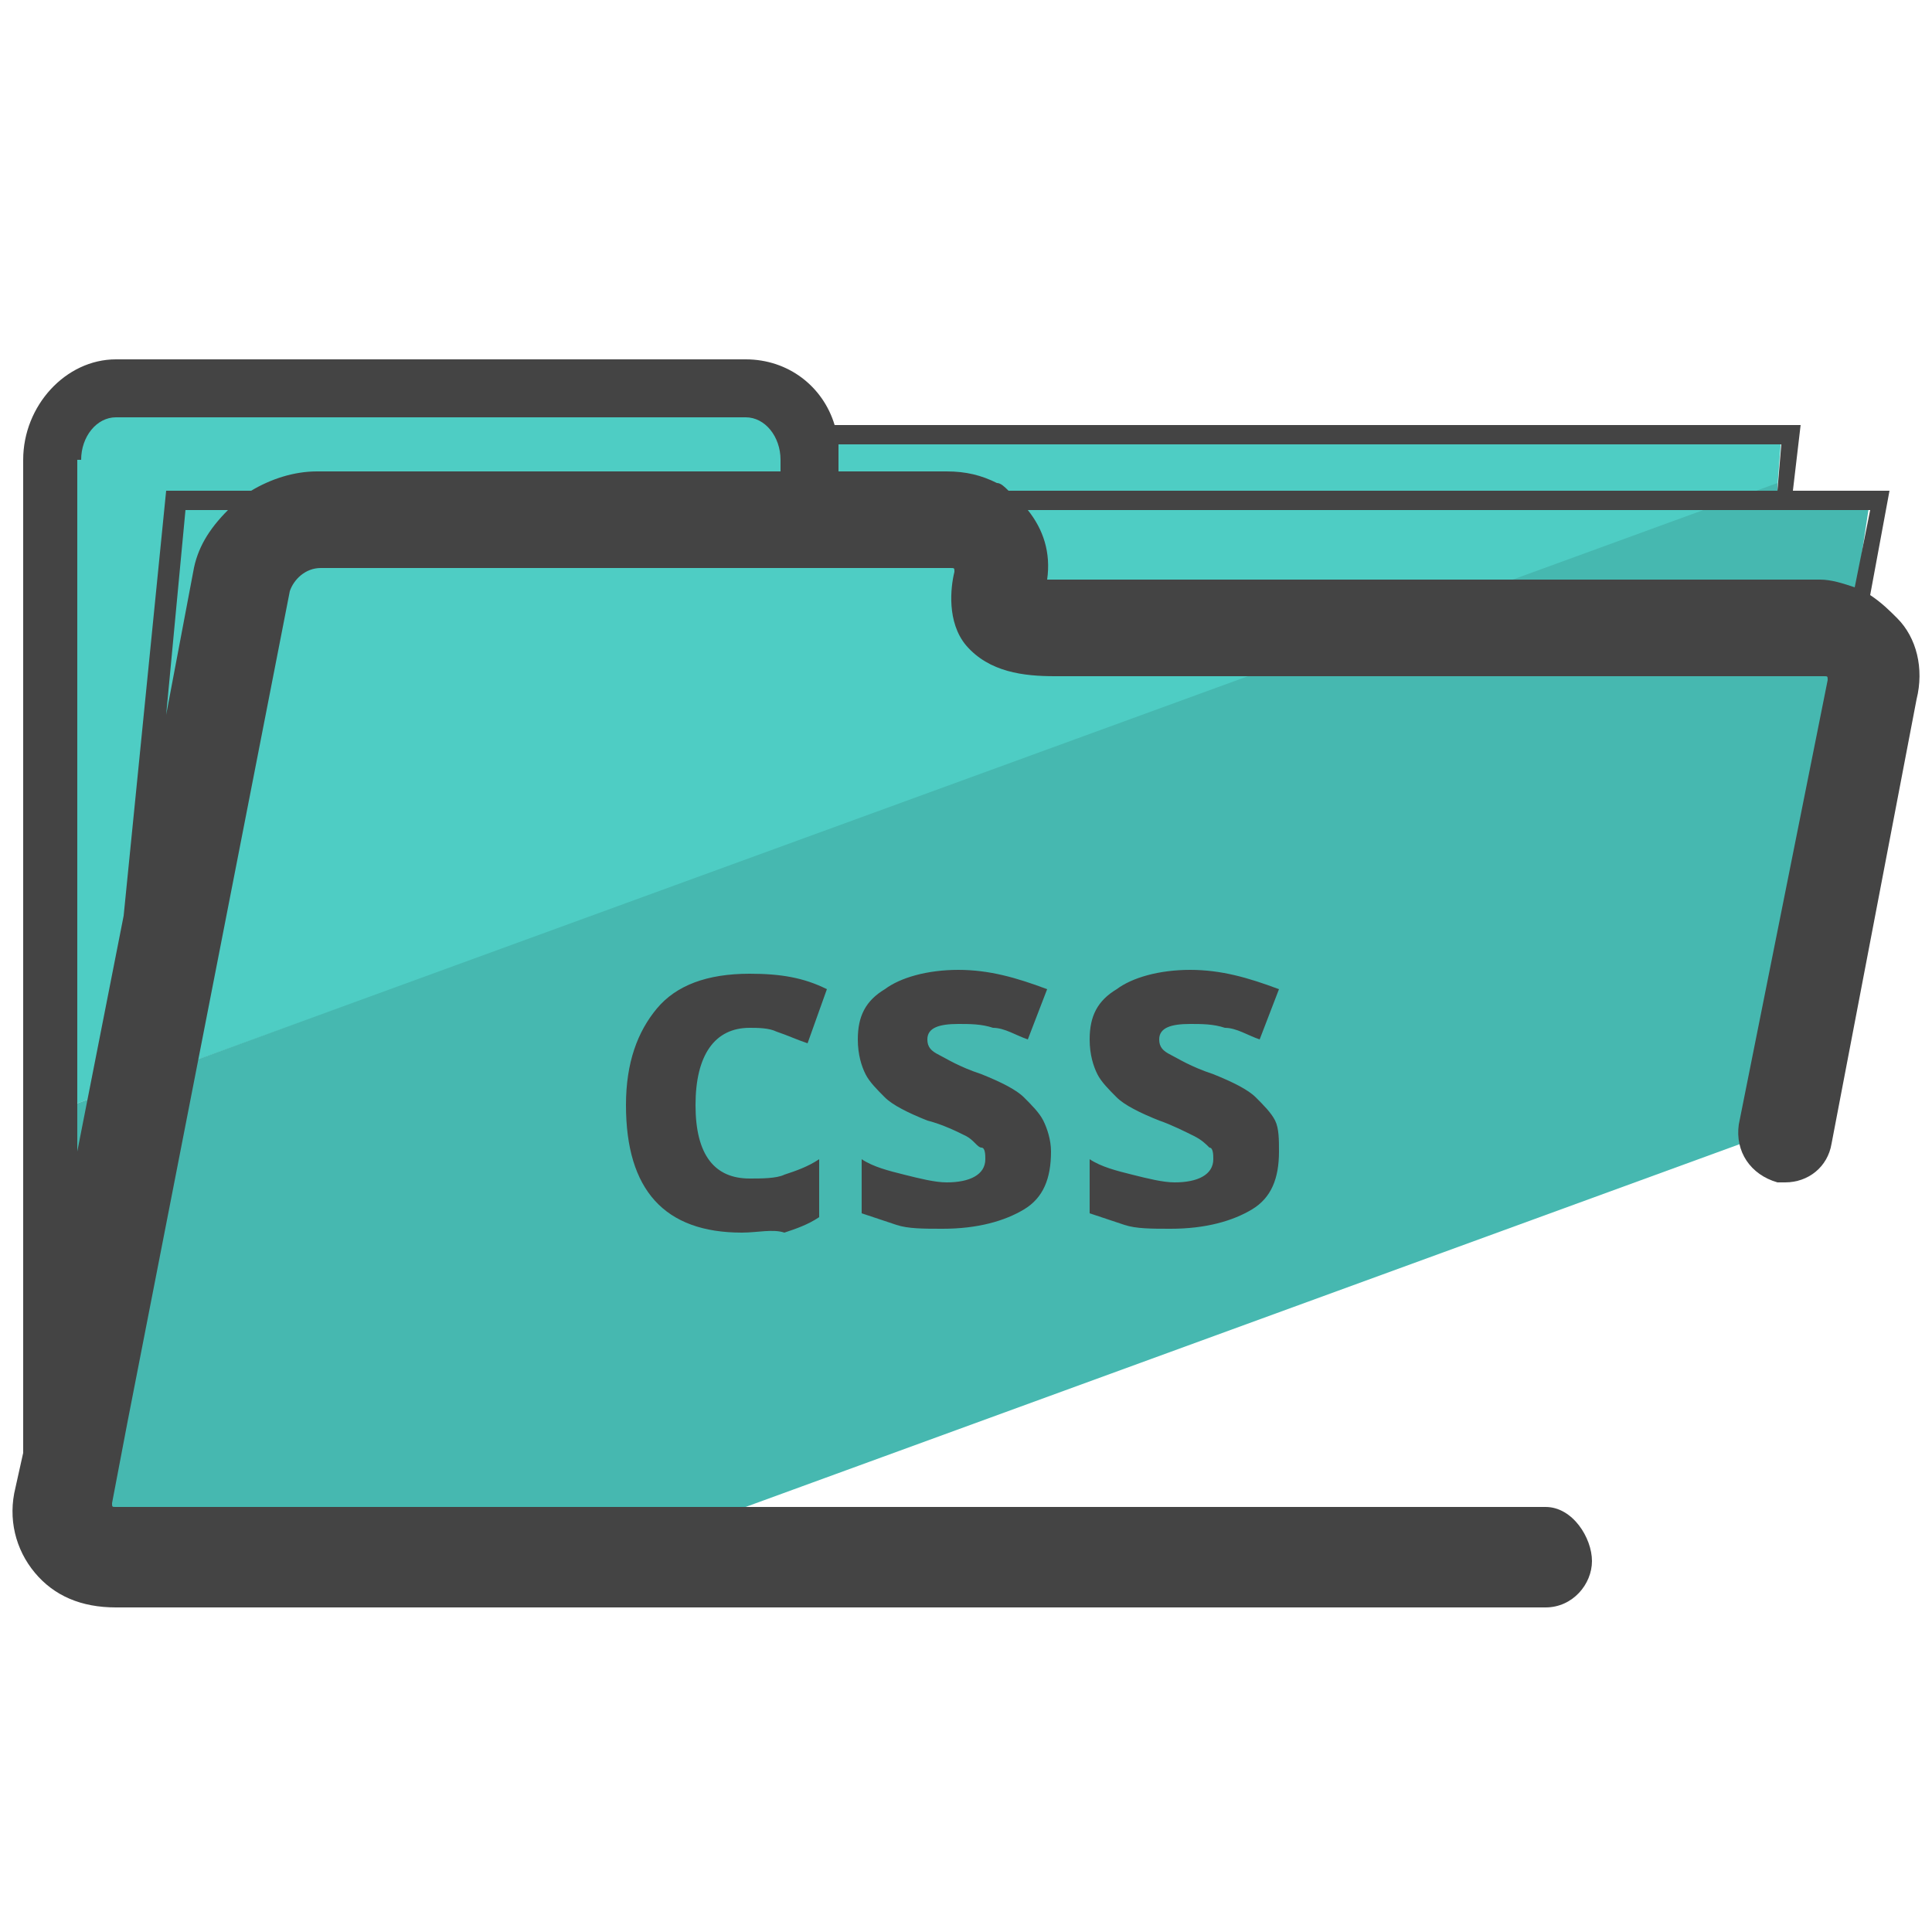
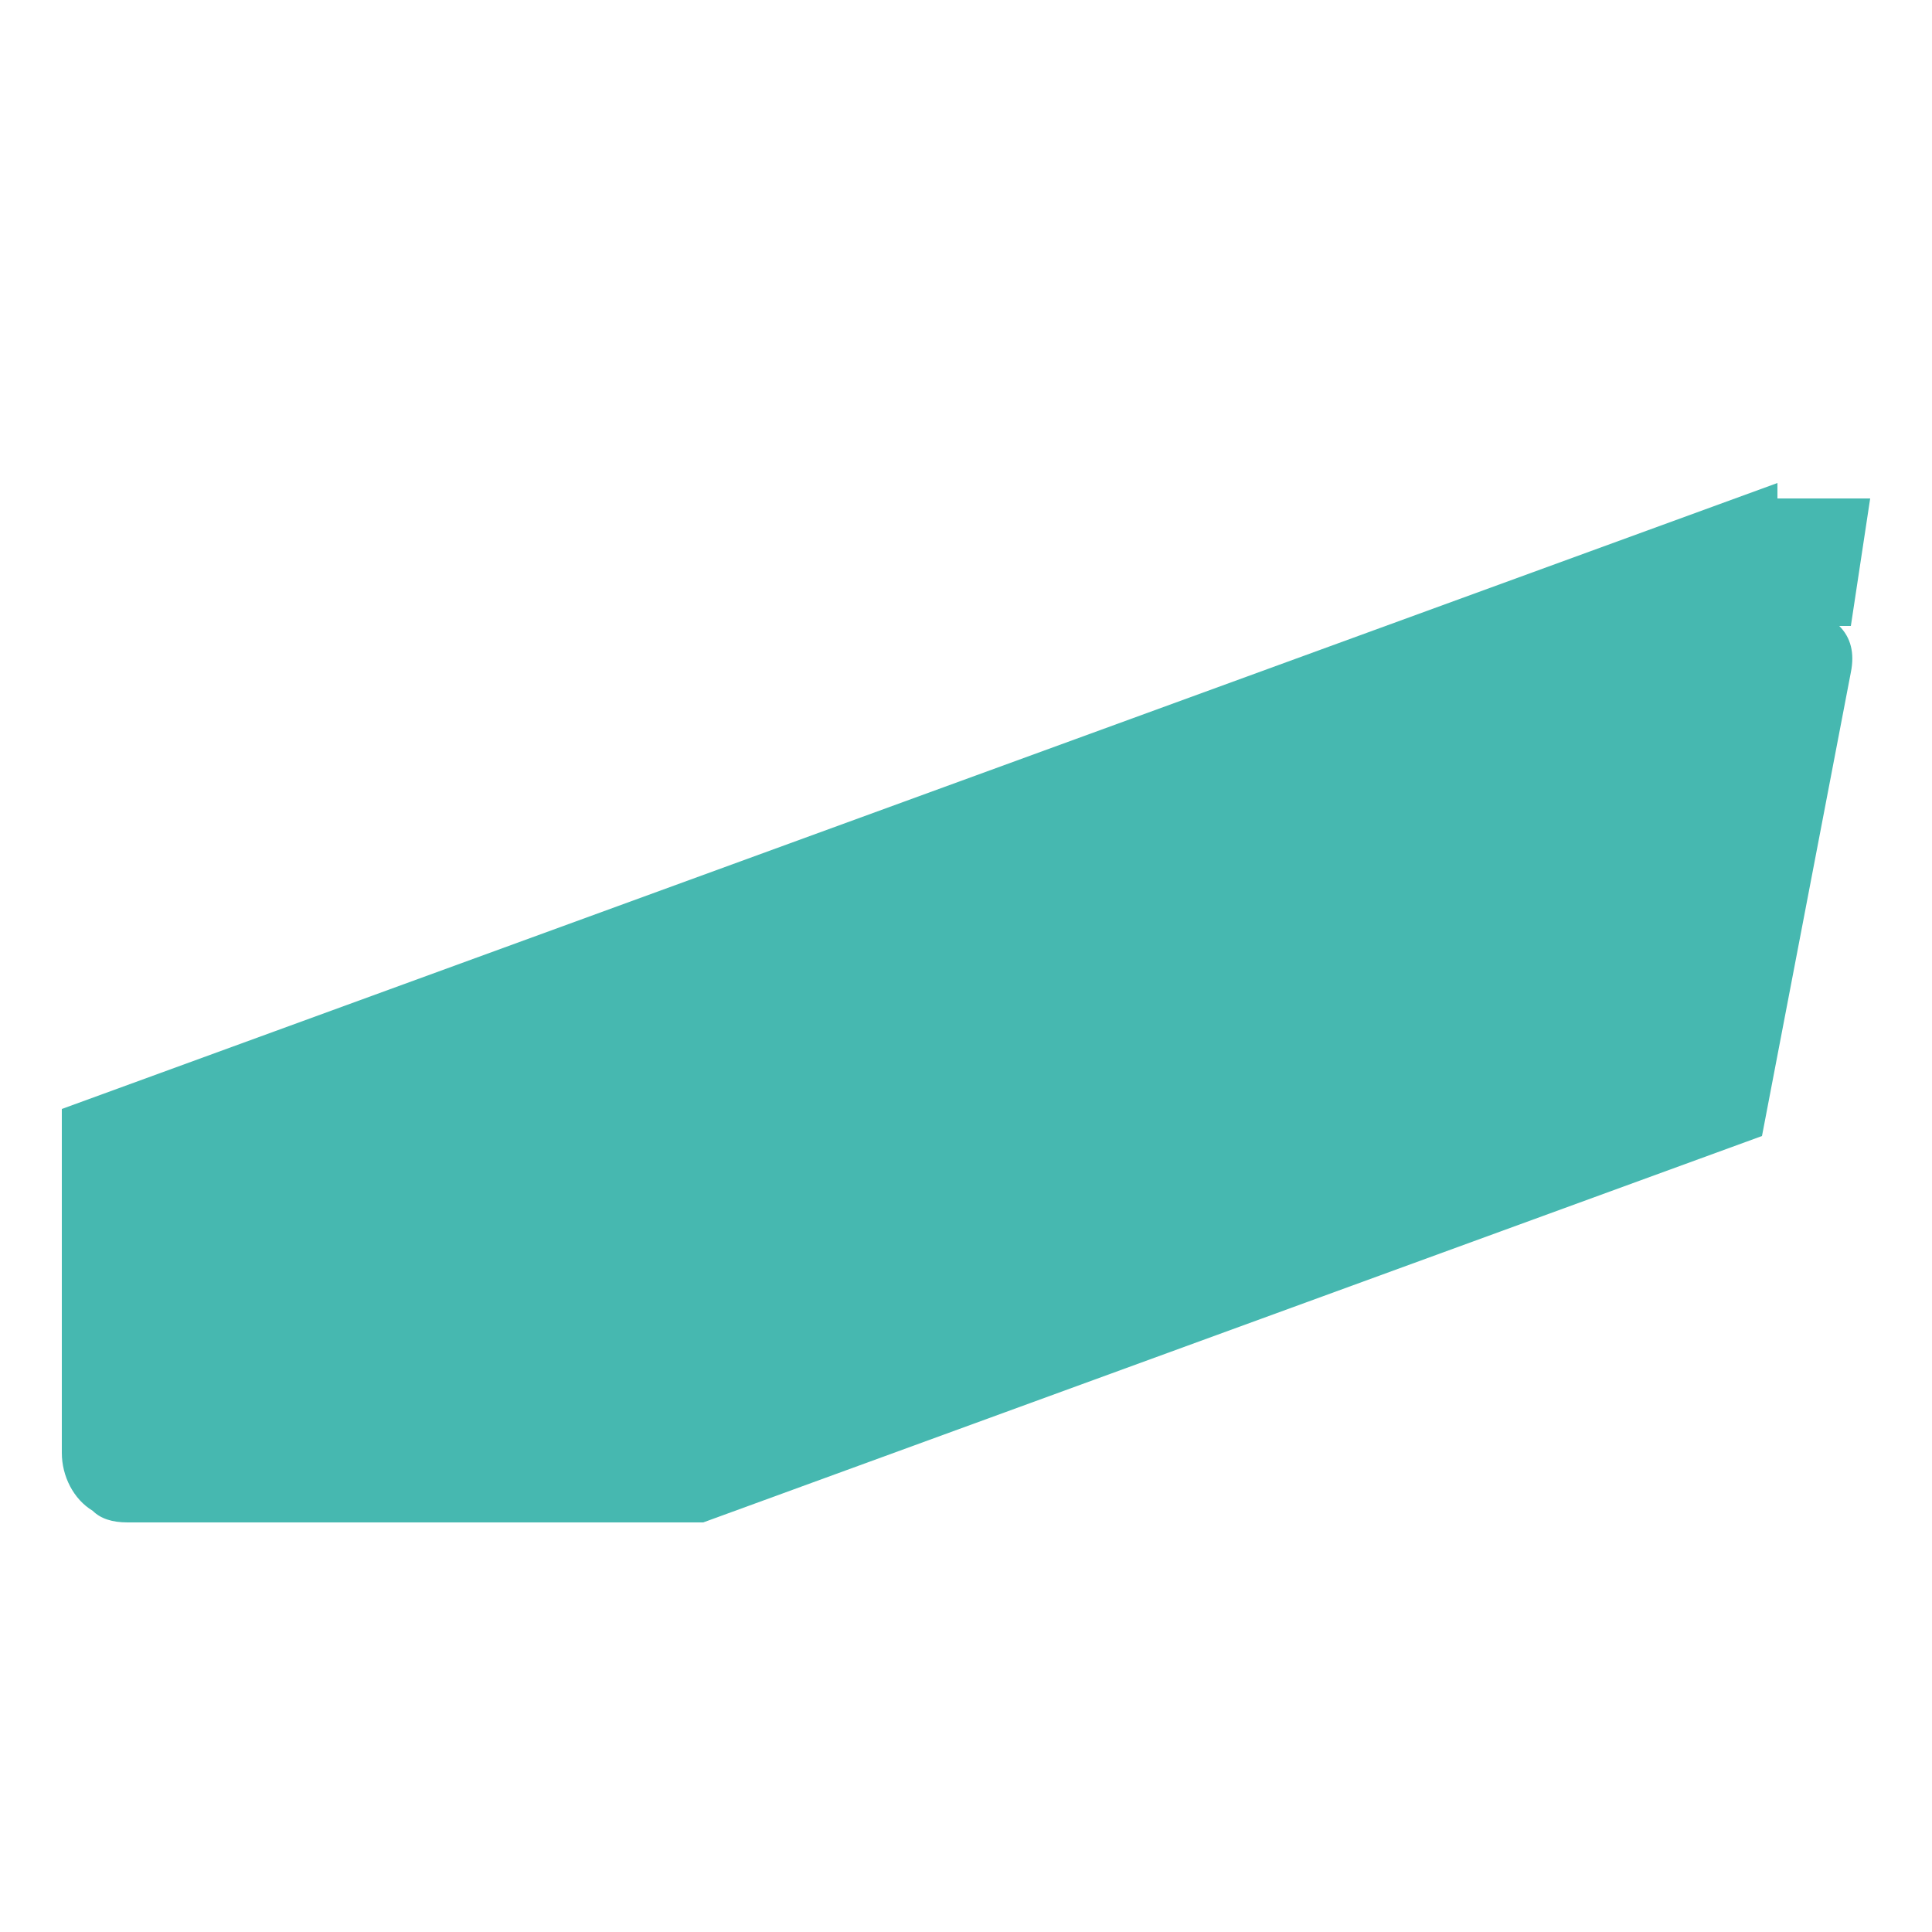
<svg xmlns="http://www.w3.org/2000/svg" id="Layer_1" x="0" y="0" version="1.1" viewBox="0 0 50 50" xml:space="preserve">
  <style>.st3{fill:#444}</style>
-   <path fill="#4ecdc4" d="M46.1 11.3H20.9c-.1-.9-.8-1.6-1.6-1.6h-16c-.9 0-1.7.8-1.7 1.8v17.2L46 12.6l.1-1.3z" />
  <path fill="#46b8b0" d="M47.9 17.4c.1-.5 0-.9-.3-1.2h.3l.5-3.3H46v-.4L1.6 28.7v8.9c0 .6.3 1.2.8 1.5.2.2.5.3.9.3h14.9l27.4-10 2.3-12z" />
-   <path d="M49.1 16c-.2-.2-.4-.4-.7-.6l.5-2.7h-2.5l.2-1.7h-25c-.3-1-1.2-1.7-2.3-1.7H3C1.7 9.3.6 10.5.6 11.9v25.7l-.2.9c-.2.8 0 1.6.5 2.2.5.6 1.2.9 2.1.9h37c.7 0 1.2-.6 1.2-1.2S40.7 39 40 39H3c-.1 0-.1 0-.1-.1l.4-2.1 4.2-21.5c.1-.3.4-.6.8-.6h16.3c.1 0 .1 0 .1.1-.1.4-.2 1.3.3 1.9.6.7 1.5.8 2.3.8h19.9c.1 0 .1 0 .1.1L45 29.1c-.1.7.3 1.3 1 1.5h.2c.6 0 1.1-.4 1.2-1l2.2-11.5c.2-.8 0-1.6-.5-2.1zm-3-4.5l-.1 1.2H26.1c-.1-.1-.2-.2-.3-.2-.4-.2-.8-.3-1.3-.3h-2.8v-.7h24.4zm-44 .4c0-.6.4-1.1.9-1.1h16.3c.5 0 .9.5.9 1.1v.3h-12c-.6 0-1.2.2-1.7.5H4.3l-1.1 11L2 29.8V11.9zM5 14.8l-.7 3.7.5-5.3h1.1c-.5.5-.8 1-.9 1.6zm42.1.2h-20c.1-.7-.1-1.3-.5-1.8h21.8l-.4 2c-.3-.1-.6-.2-.9-.2z" class="st3" />
-   <path d="M19.2 31.9c-2 0-3-1.1-3-3.3 0-1.1.3-1.9.8-2.5.5-.6 1.3-.9 2.4-.9.8 0 1.4.1 2 .4l-.5 1.4c-.3-.1-.5-.2-.8-.3-.2-.1-.5-.1-.7-.1-.9 0-1.4.7-1.4 2s.5 1.9 1.4 1.9c.3 0 .7 0 .9-.1.3-.1.6-.2.9-.4v1.5c-.3.2-.6.3-.9.4-.3-.1-.7 0-1.1 0zm8-2.1c0 .7-.2 1.2-.7 1.5s-1.2.5-2.1.5c-.5 0-.9 0-1.2-.1l-.9-.3V30c.3.2.7.3 1.1.4s.8.2 1.1.2c.6 0 1-.2 1-.6 0-.1 0-.3-.1-.3s-.2-.2-.4-.3-.6-.3-1-.4c-.5-.2-.9-.4-1.1-.6-.2-.2-.4-.4-.5-.6s-.2-.5-.2-.9c0-.6.2-1 .7-1.3.4-.3 1.1-.5 1.9-.5.8 0 1.5.2 2.3.5l-.5 1.3c-.3-.1-.6-.3-.9-.3-.3-.1-.6-.1-.9-.1-.5 0-.8.1-.8.4 0 .2.1.3.3.4.2.1.5.3 1.1.5.5.2.9.4 1.1.6.2.2.4.4.5.6.1.2.2.5.2.8zm5.9 0c0 .7-.2 1.2-.7 1.5-.5.3-1.2.5-2.1.5-.5 0-.9 0-1.2-.1l-.9-.3V30c.3.2.7.3 1.1.4s.8.2 1.1.2c.6 0 1-.2 1-.6 0-.1 0-.3-.1-.3-.1-.1-.2-.2-.4-.3s-.6-.3-.9-.4c-.5-.2-.9-.4-1.1-.6-.2-.2-.4-.4-.5-.6-.1-.2-.2-.5-.2-.9 0-.6.2-1 .7-1.3.4-.3 1.1-.5 1.9-.5.8 0 1.5.2 2.3.5l-.5 1.3c-.3-.1-.6-.3-.9-.3-.3-.1-.6-.1-.9-.1-.5 0-.8.1-.8.4 0 .2.1.3.3.4s.5.3 1.1.5c.5.2.9.4 1.1.6.2.2.4.4.5.6.1.2.1.5.1.8z" class="st3" />
</svg>